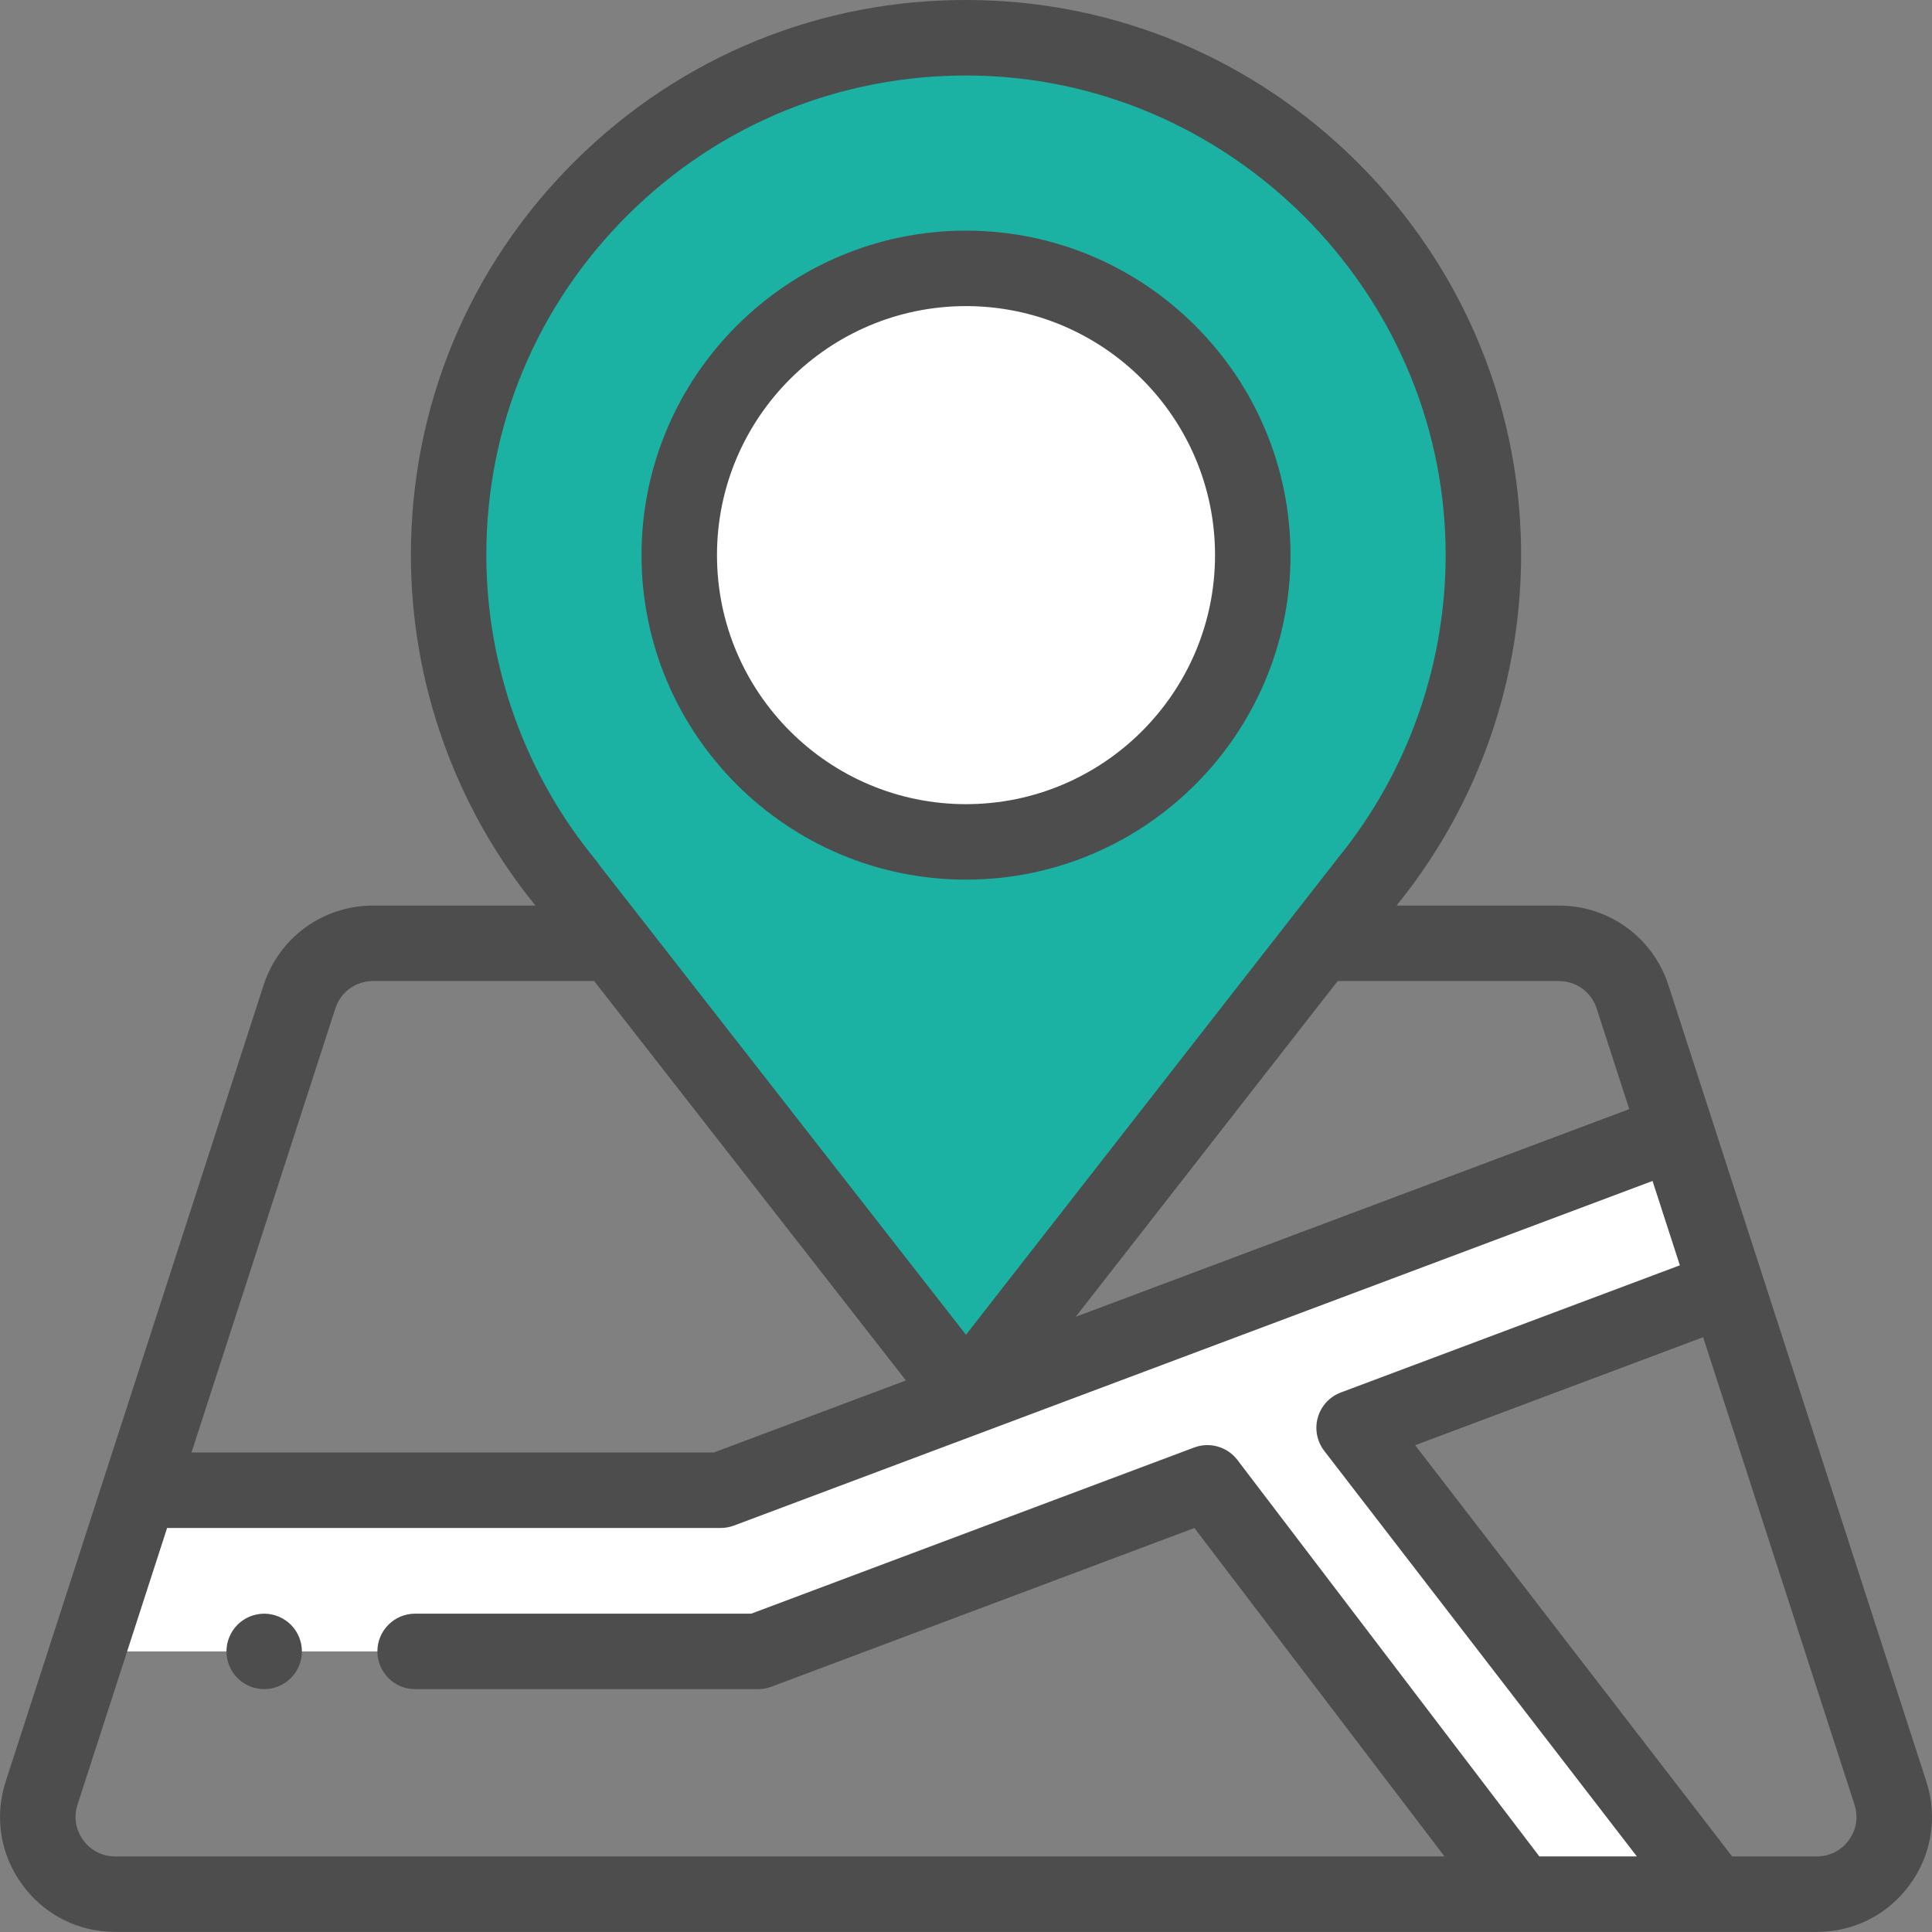
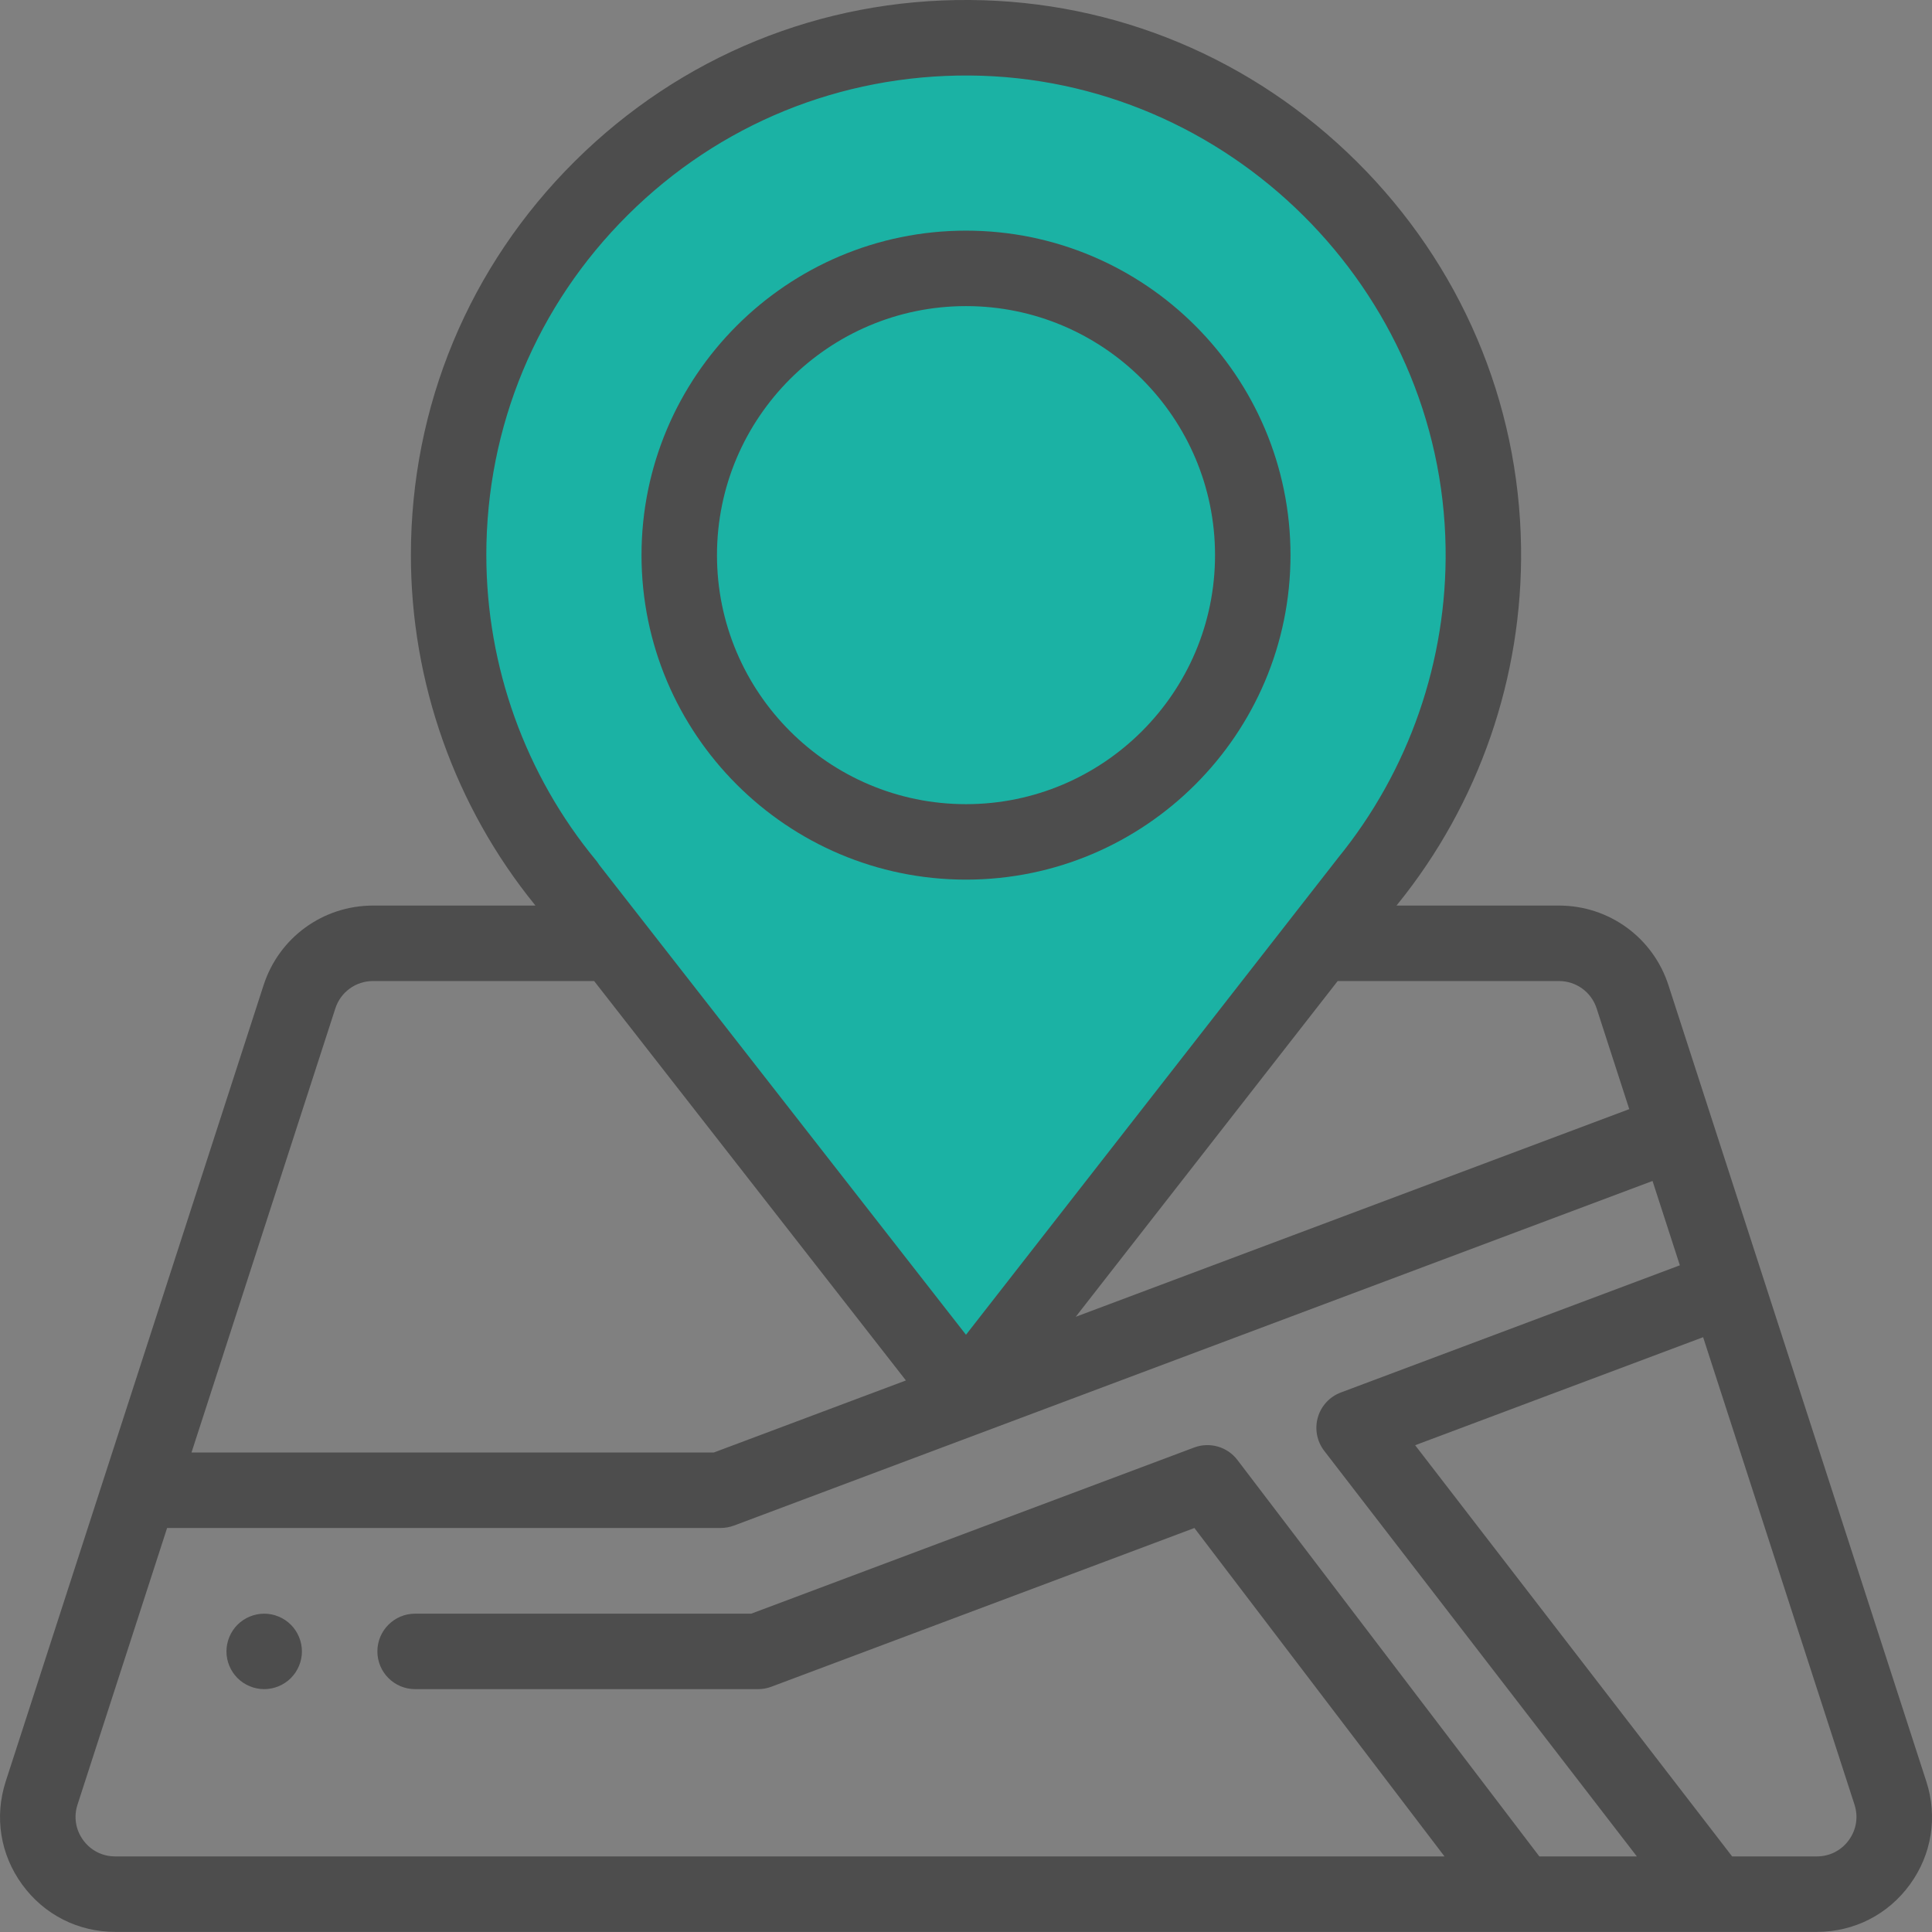
<svg xmlns="http://www.w3.org/2000/svg" version="1.1" viewBox="0 0 512 512">
  <rect x="0" y="0" width="512" height="512" fill="#808080" stroke="none" />
-   <path d="m27.012 437.64h173.88l119.08-44.672 83.012 109h51.129l-95.27-123.58 95.27-35.738-9.895-42.715-253.22 94.996h-153.99z" fill="#fff" />
-   <path d="m118.89 147.11c0-76.051 61.914-137.64 138.08-137.11 74.258 0.516 135.07 60.852 136.13 135.1 0.48 33.605-11.137 64.48-30.766 88.566h0.008l-98.461 126.2c-4.004 5.133-11.762 5.133-15.766 0.004l-97.949-125.49h0.078c-19.586-23.711-31.355-54.117-31.355-87.273z" fill="#1bb2a4" />
-   <path d="m331.99 147.11c0 41.969-34.023 75.992-75.996 75.992-41.969 0-75.992-34.023-75.992-75.992 0-41.973 34.023-75.996 75.992-75.996 41.973 0 75.996 34.023 75.996 75.996z" fill="#fff" />
+   <path d="m118.89 147.11c0-76.051 61.914-137.64 138.08-137.11 74.258 0.516 135.07 60.852 136.13 135.1 0.48 33.605-11.137 64.48-30.766 88.566h0.008l-98.461 126.2c-4.004 5.133-11.762 5.133-15.766 0.004l-97.949-125.49h0.078c-19.586-23.711-31.355-54.117-31.355-87.273" fill="#1bb2a4" />
  <g fill="#4d4d4d">
    <path d="m510.49 472.09-68.336-211.01c-4.086-12.617-15.742-21.094-29.004-21.094h-43.051l0.125-0.164c0.039-0.047 0.074-0.094 0.113-0.145 21.621-26.676 33.25-60.293 32.758-94.715-0.551-38.539-16.023-74.82-43.57-102.16-27.543-27.332-63.938-42.531-102.48-42.801-39.512-0.305-76.684 14.898-104.7 42.723-28.023 27.828-43.453 64.898-43.453 104.39 0 33.723 11.668 66.594 32.883 92.711 0.039 0.055 0.078 0.105 0.117 0.16h-43.035c-13.262 0-24.918 8.477-29.004 21.094l-68.336 211.01c-3.039 9.387-1.453 19.348 4.352 27.324 5.801 7.981 14.789 12.555 24.652 12.555h450.97c9.867 0 18.852-4.574 24.656-12.555 5.801-7.977 7.387-17.938 4.348-27.324zm-97.34-212.1c4.562 0 8.57 2.914 9.977 7.254l8.645 26.688-146.69 55.027 69.414-88.969zm-284.27-112.87c0-34.121 13.336-66.152 37.547-90.195 24.207-24.043 56.316-37.125 90.473-36.914 68.602 0.473 125.21 56.66 126.2 125.25 0.426 29.859-9.699 59.016-28.52 82.105-0.125 0.152-0.246 0.312-0.363 0.473l-98.219 125.89-97.23-124.57c-0.242-0.395-0.512-0.773-0.812-1.141-18.746-22.688-29.07-51.418-29.07-80.902zm-40.008 120.12c1.402-4.34 5.414-7.254 9.977-7.254h58.605l82.625 105.85-50.895 19.09h-138.43zm319.07 224.73-80.012-105.06c-2.672-3.512-7.336-4.852-11.465-3.305l-117.38 44.035h-89.074c-5.523 0-10 4.477-10 10s4.477 10 10 10h90.887c1.199 0 2.391-0.215 3.512-0.637l112.12-42.062 66.277 87.027h-352.29c-3.394 0-6.484-1.574-8.48-4.32-1.996-2.742-2.543-6.168-1.496-9.398l23.746-73.324h146.72c1.199 0 2.387-0.219 3.512-0.637l243.42-91.32 7.242 22.352-89.84 33.703c-2.969 1.113-5.234 3.57-6.106 6.621-0.867 3.051-0.238 6.332 1.699 8.848l82.852 107.48zm82.023-4.32c-1.996 2.746-5.086 4.32-8.48 4.32h-22.449l-84.008-108.97 76.316-28.629 40.117 123.88c1.047 3.227 0.5 6.652-1.496 9.398z" />
    <path d="m256 233.11c47.418 0 85.996-38.578 85.996-85.992 0-47.418-38.578-85.996-85.996-85.996-47.414 0-85.992 38.578-85.992 85.996 0 47.414 38.578 85.992 85.992 85.992zm0-151.99c36.391 0 65.996 29.605 65.996 65.996s-29.605 65.996-65.996 65.996-65.992-29.605-65.992-65.996 29.602-65.996 65.992-65.996z" />
    <path d="m70.012 427.64c-2.633 0-5.211 1.07-7.07 2.93-1.859 1.859-2.93 4.441-2.93 7.07s1.07 5.211 2.93 7.07c1.859 1.859 4.438 2.93 7.07 2.93 2.629 0 5.207-1.07 7.07-2.93 1.859-1.859 2.93-4.441 2.93-7.07s-1.07-5.211-2.93-7.07c-1.863-1.859-4.441-2.93-7.07-2.93z" />
  </g>
</svg>